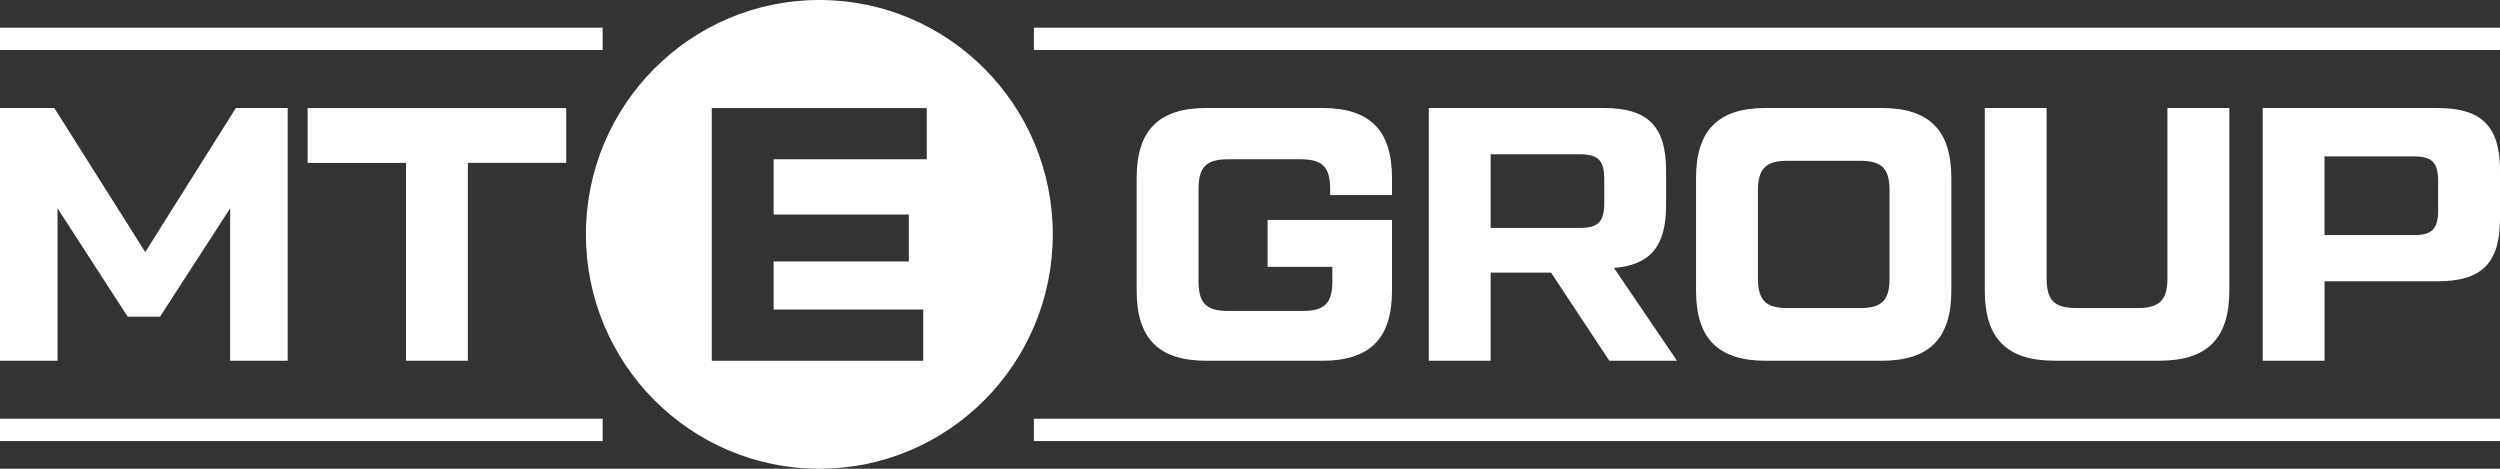
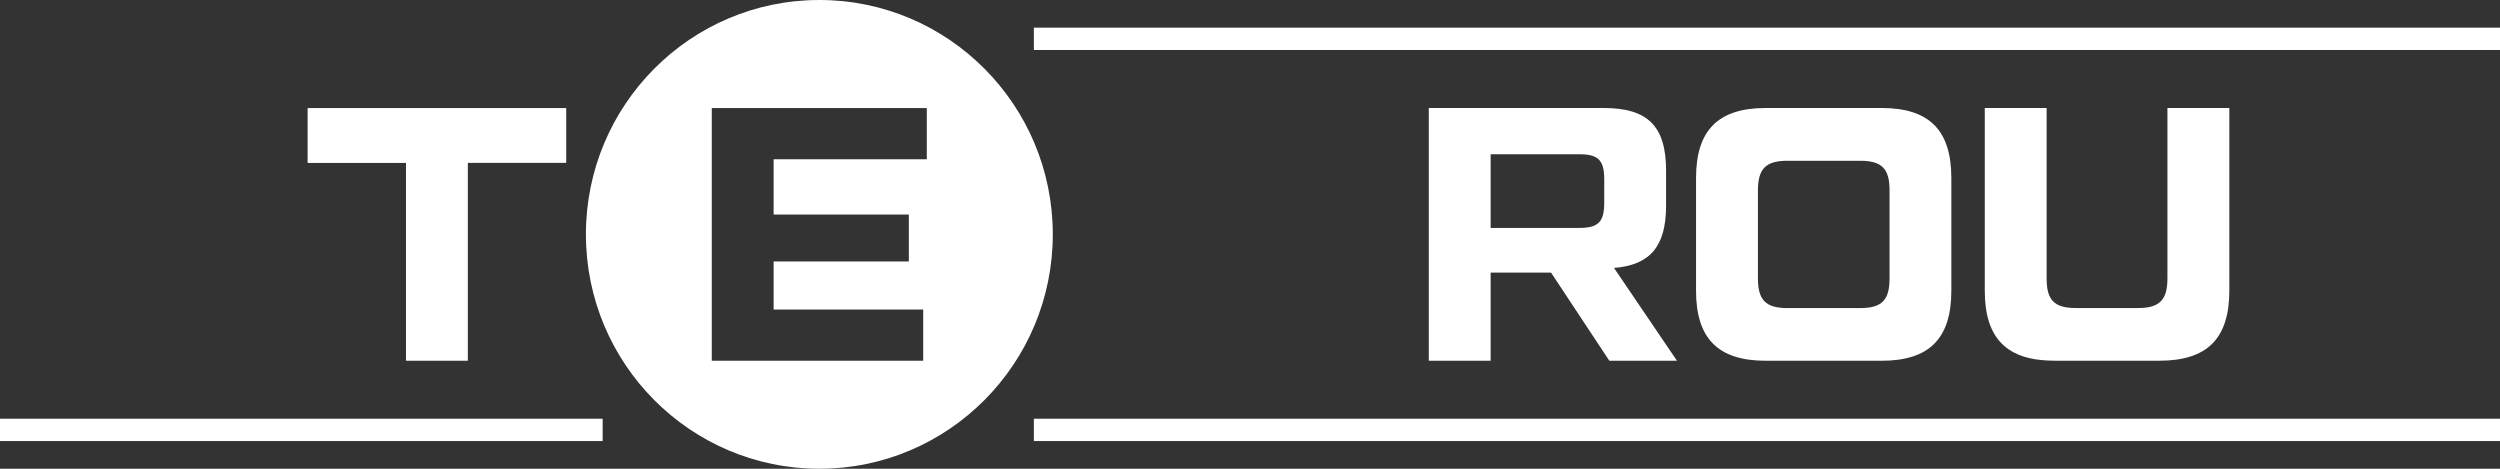
<svg xmlns="http://www.w3.org/2000/svg" width="224" height="42" viewBox="0 0 224 42" fill="none">
  <rect x="0" y="0" width="224" height="42" fill="#333333" stroke="none" />
  <g clip-path="url(#clip0_2596_391)">
-     <path d="M124.724 17.477V15.952C124.724 11.653 122.728 9.676 118.473 9.676H108.095C103.844 9.676 101.844 11.653 101.844 15.952V26.048C101.844 30.352 103.839 32.324 108.095 32.324H118.473C122.724 32.324 124.724 30.352 124.724 26.048V19.704H113.577V23.912H119.378V25.204C119.378 27.144 118.7 27.86 116.736 27.86H110.031C108.067 27.86 107.39 27.148 107.39 25.204V16.924C107.39 14.985 108.067 14.272 110.031 14.272H116.541C118.505 14.272 119.182 14.985 119.182 16.924V17.477H124.724Z" fill="white" />
    <path d="M144.608 24.008C147.863 23.748 149.281 22.068 149.281 18.412V15.304C149.281 11.292 147.64 9.676 143.676 9.676H128.02V32.319H133.561V24.428H138.975L144.194 32.319H150.254L144.612 24.003L144.608 24.008ZM143.74 18.157C143.74 19.868 143.226 20.421 141.517 20.421H133.561V13.821H141.517C143.226 13.821 143.74 14.373 143.74 16.089V18.161V18.157Z" fill="white" />
    <path d="M168.59 9.676H158.216C153.965 9.676 151.965 11.653 151.965 15.952V26.048C151.965 30.352 153.961 32.324 158.216 32.324H168.59C172.845 32.324 174.84 30.352 174.84 26.048V15.952C174.84 11.653 172.845 9.676 168.59 9.676ZM169.303 24.948C169.303 26.888 168.626 27.605 166.658 27.605H160.152C158.22 27.605 157.511 26.892 157.511 24.948V17.057C157.511 15.117 158.22 14.405 160.152 14.405H166.658C168.626 14.405 169.303 15.117 169.303 17.057V24.948Z" fill="white" />
    <path d="M194.202 9.676V24.944C194.202 26.883 193.492 27.6 191.56 27.6H186.019C184.05 27.6 183.378 26.888 183.378 24.944V9.676H177.836V26.044C177.836 30.348 179.832 32.319 184.087 32.319H193.497C197.747 32.319 199.748 30.348 199.748 26.044V9.676H194.206H194.202Z" fill="white" />
-     <path d="M218.395 9.676H202.738V32.319H208.28V25.204H218.395C222.359 25.204 224 23.588 224 19.576V15.309C224 11.297 222.359 9.681 218.395 9.681M218.458 18.8C218.458 20.512 217.945 21.064 216.235 21.064H208.275V14.012H216.235C217.94 14.012 218.458 14.565 218.458 16.281V18.805V18.8Z" fill="white" />
-     <path d="M21.134 9.676H25.776V32.319H20.621V18.668L14.338 28.371H11.438L5.155 18.668V32.319H0V9.676H4.864L13.015 22.584L21.134 9.676Z" fill="white" />
    <path d="M50.733 9.676V14.592H41.919V32.319H36.377V14.597H27.562V9.681H50.729L50.733 9.676Z" fill="white" />
    <path fill-rule="evenodd" clip-rule="evenodd" d="M94.33 21C94.33 32.598 84.966 42 73.414 42C61.862 42 52.498 32.598 52.498 21C52.498 9.402 61.862 0 73.414 0C84.966 0 94.33 9.402 94.33 21ZM83.041 14.272H69.317V14.277V19.224H81.432V23.428H69.317V27.732H82.719V32.324H63.775V9.681H83.041V14.272Z" fill="white" />
-     <path d="M0 3.478H53.998" stroke="white" stroke-width="2" stroke-miterlimit="10" />
    <path d="M92.635 3.478H224.001" stroke="white" stroke-width="2" stroke-miterlimit="10" />
    <path d="M0 38.518H53.998" stroke="white" stroke-width="2" stroke-miterlimit="10" />
    <path d="M92.635 38.518H224.001" stroke="white" stroke-width="2" stroke-miterlimit="10" />
  </g>
  <defs>
    <clipPath id="clip0_2596_391">
      <rect width="224" height="42" fill="white" />
    </clipPath>
  </defs>
</svg>